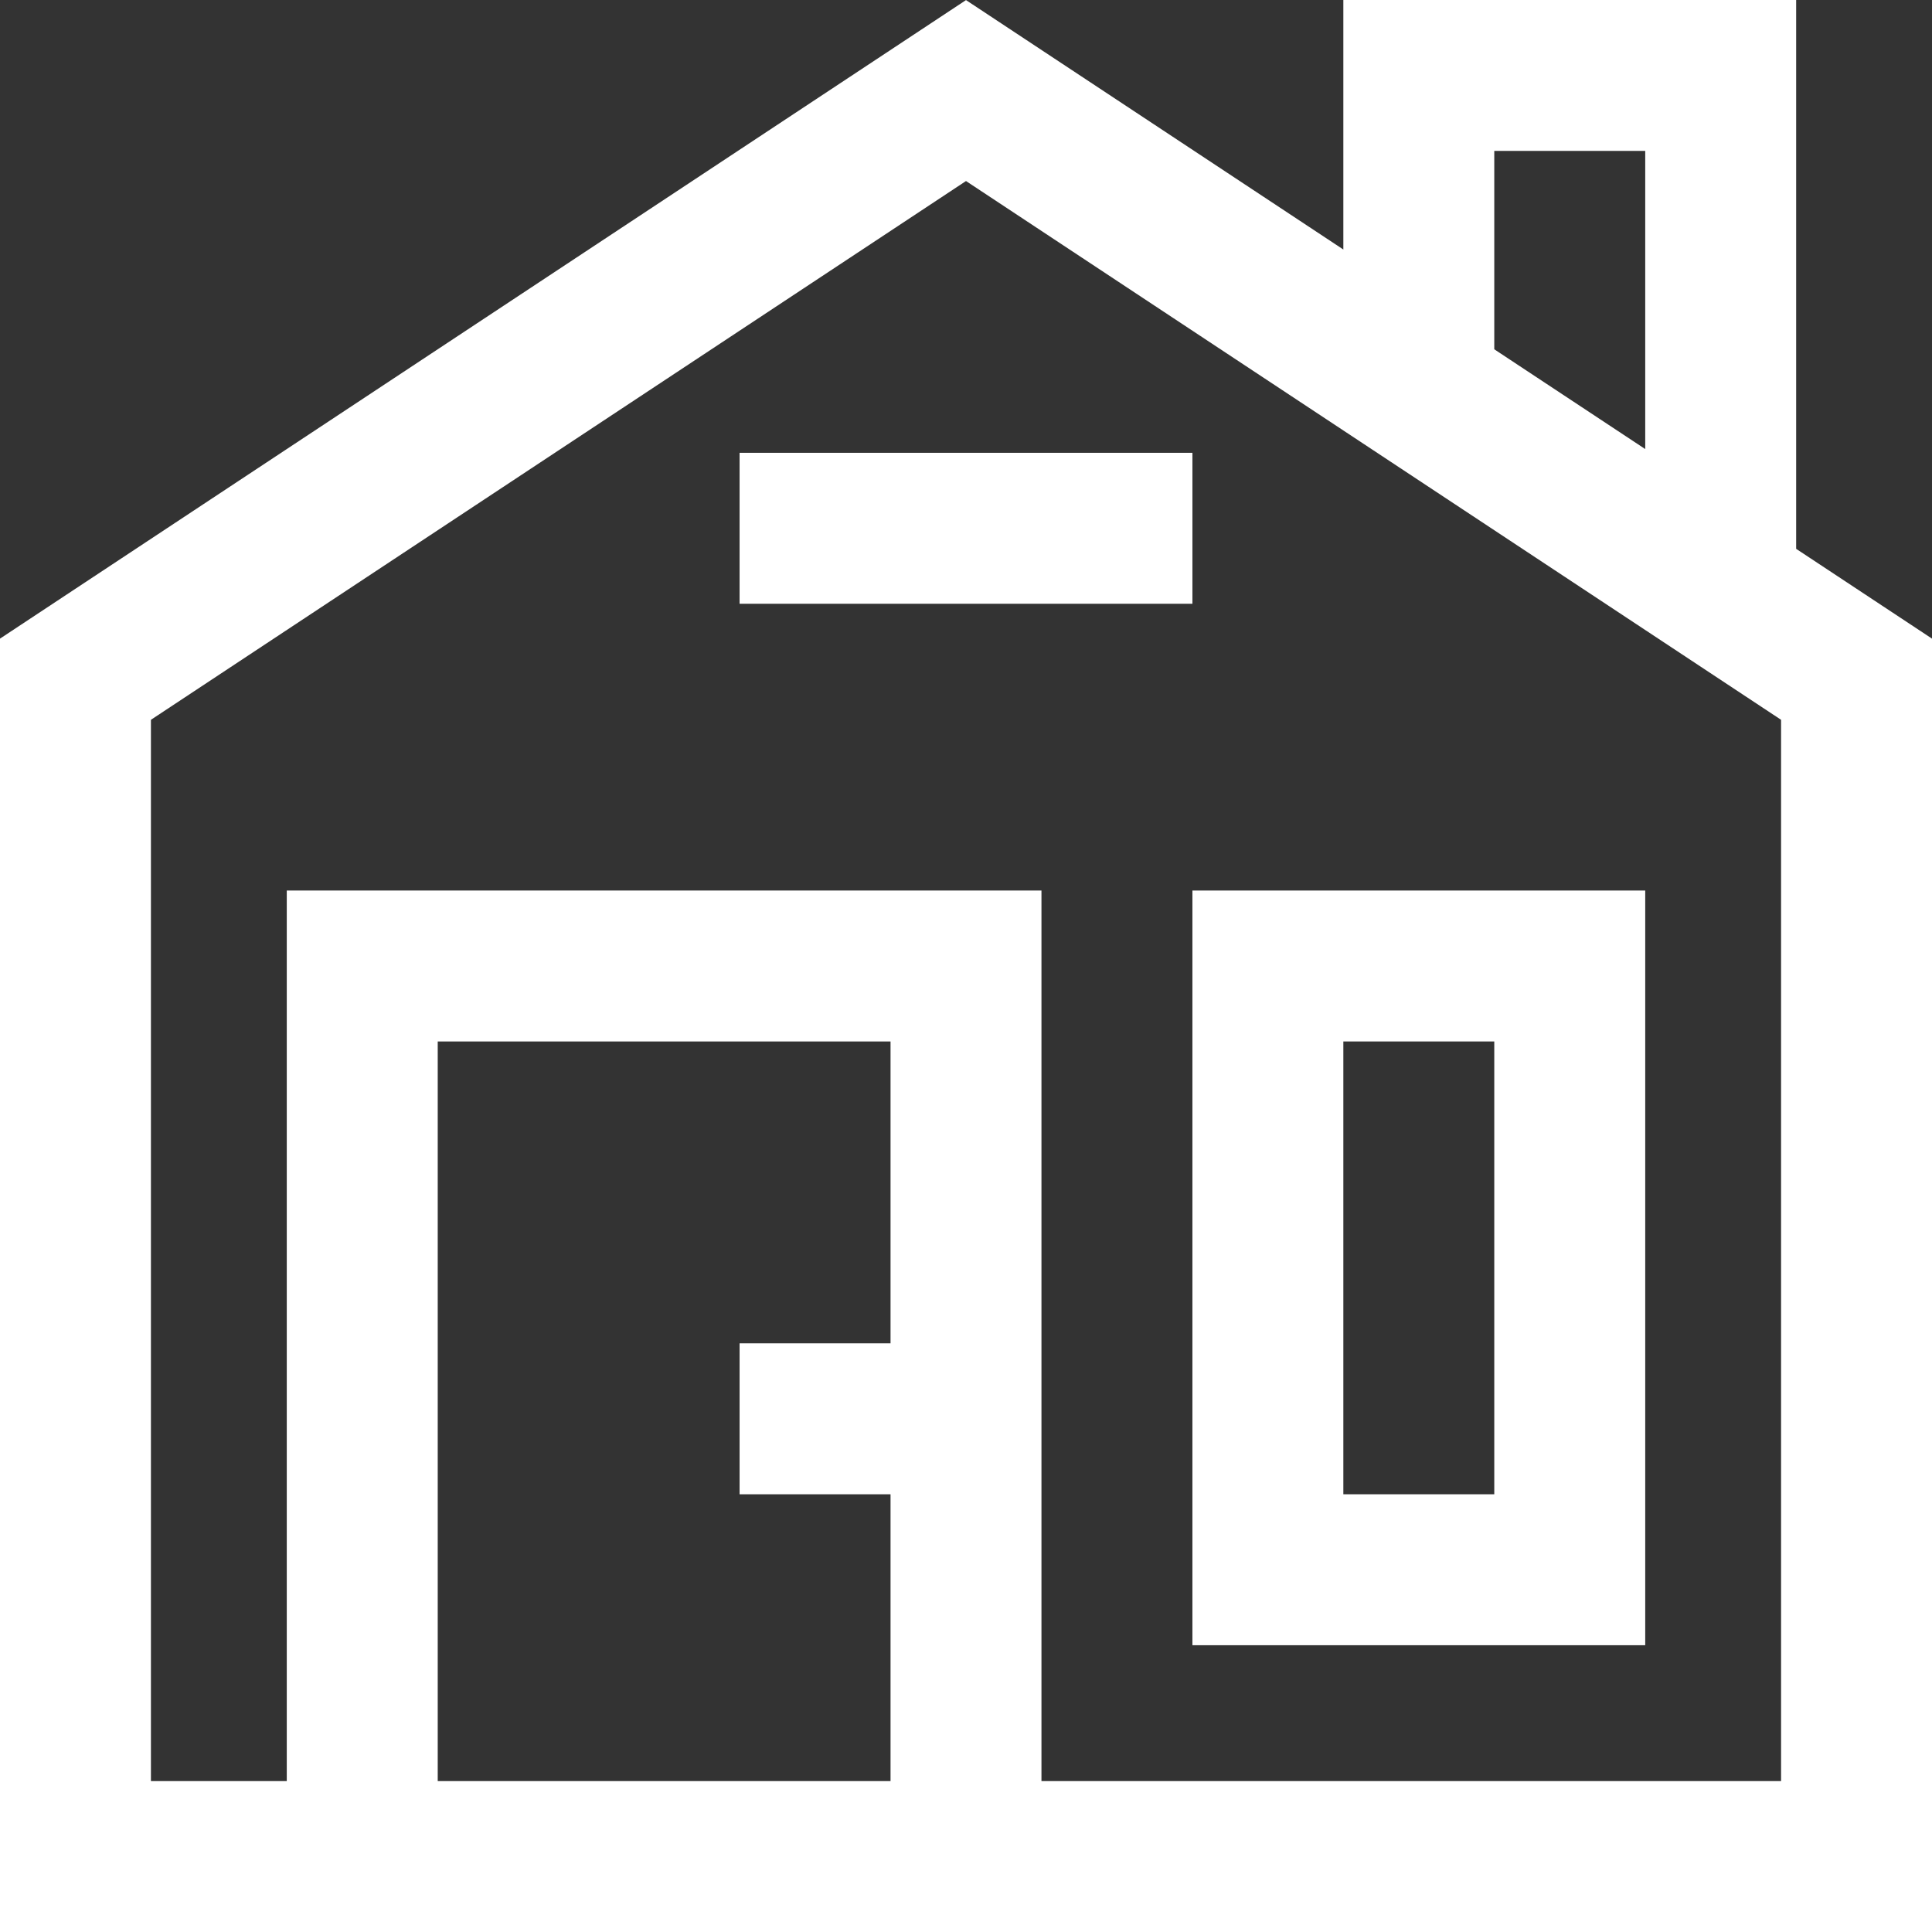
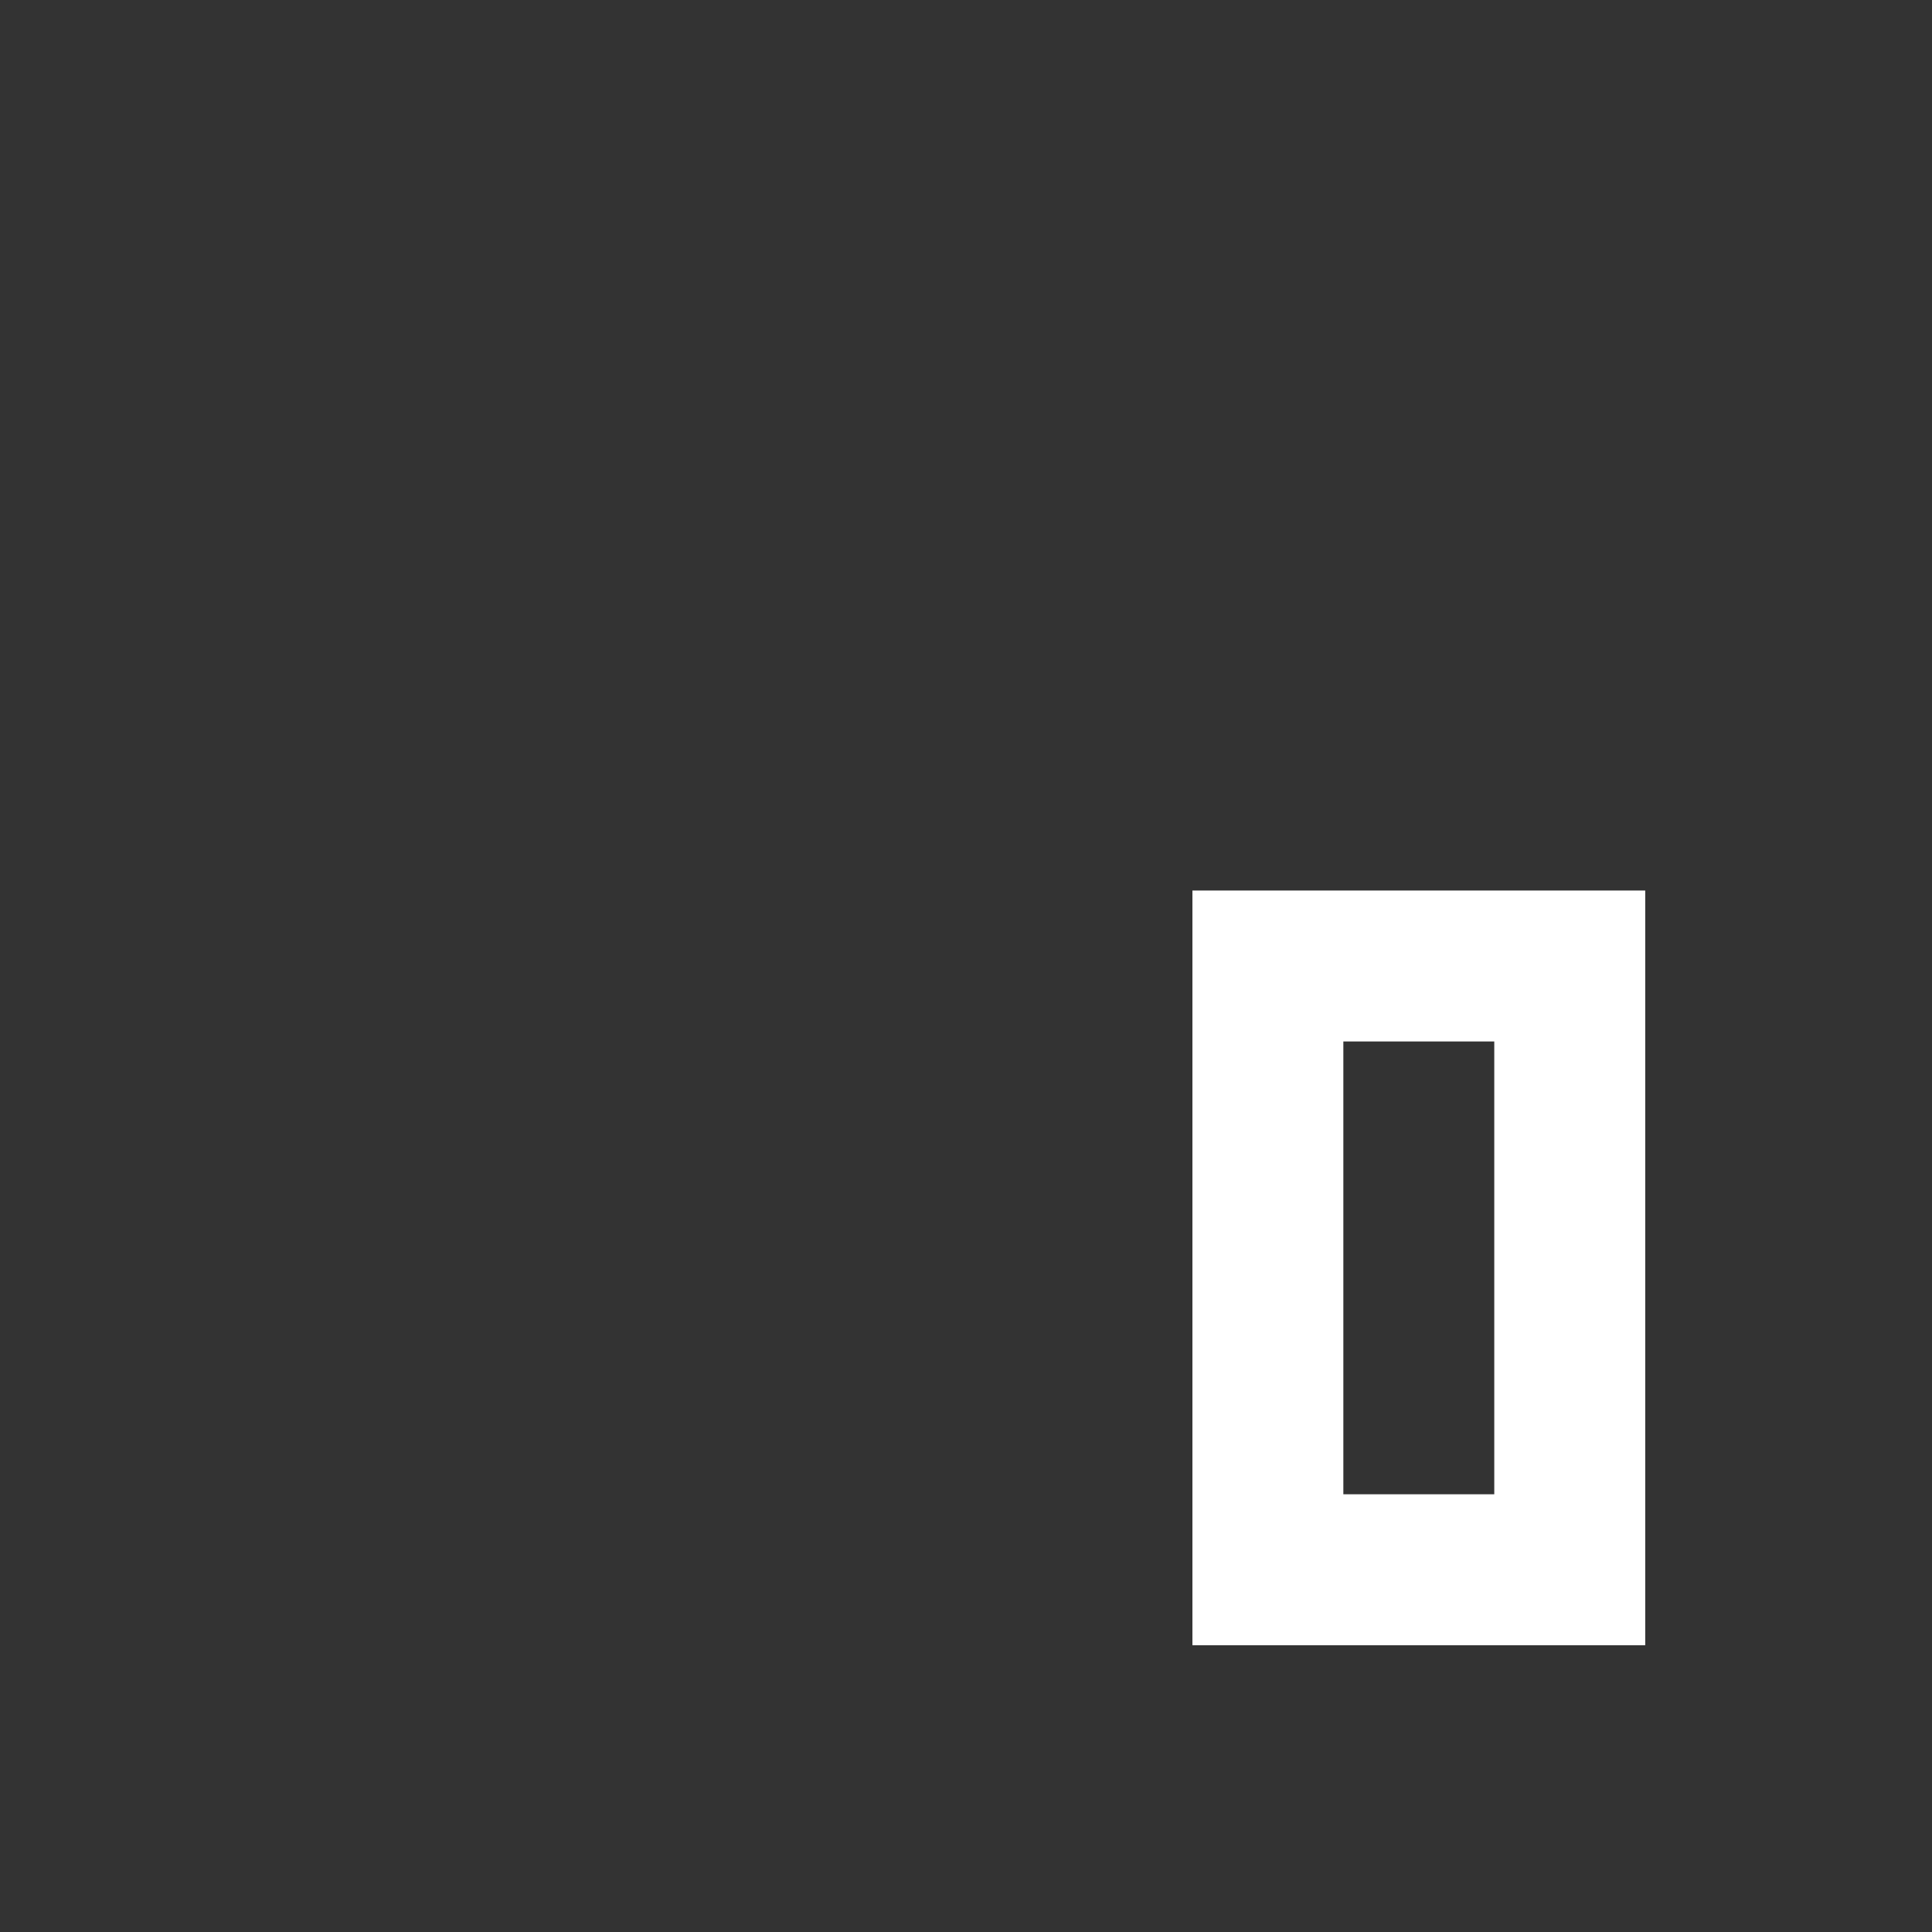
<svg xmlns="http://www.w3.org/2000/svg" width="67" height="67" viewBox="0 0 67 67" fill="none">
  <rect x="0" y="0" width="67" height="67" fill="#333333" stroke="none" />
-   <path d="M62.289 19.033V0H46.586V8.653L33.5 0.003L0 22.147V67H67V22.147L62.289 19.033ZM51.82 5.234H57.055V15.573L51.82 12.113V5.234ZM30.883 46.586H25.648V51.82H30.883V61.766H15.18V36.117H30.883V46.586ZM61.766 61.766H36.117V30.883H9.945V61.766H5.234V24.962L33.5 6.278L61.766 24.962V61.766Z" fill="white" />
  <path d="M41.352 57.055H57.055V30.883H41.352V57.055ZM46.586 36.117H51.82V51.82H46.586V36.117Z" fill="white" />
-   <path d="M25.648 15.703H41.352V20.938H25.648V15.703Z" fill="white" />
</svg>